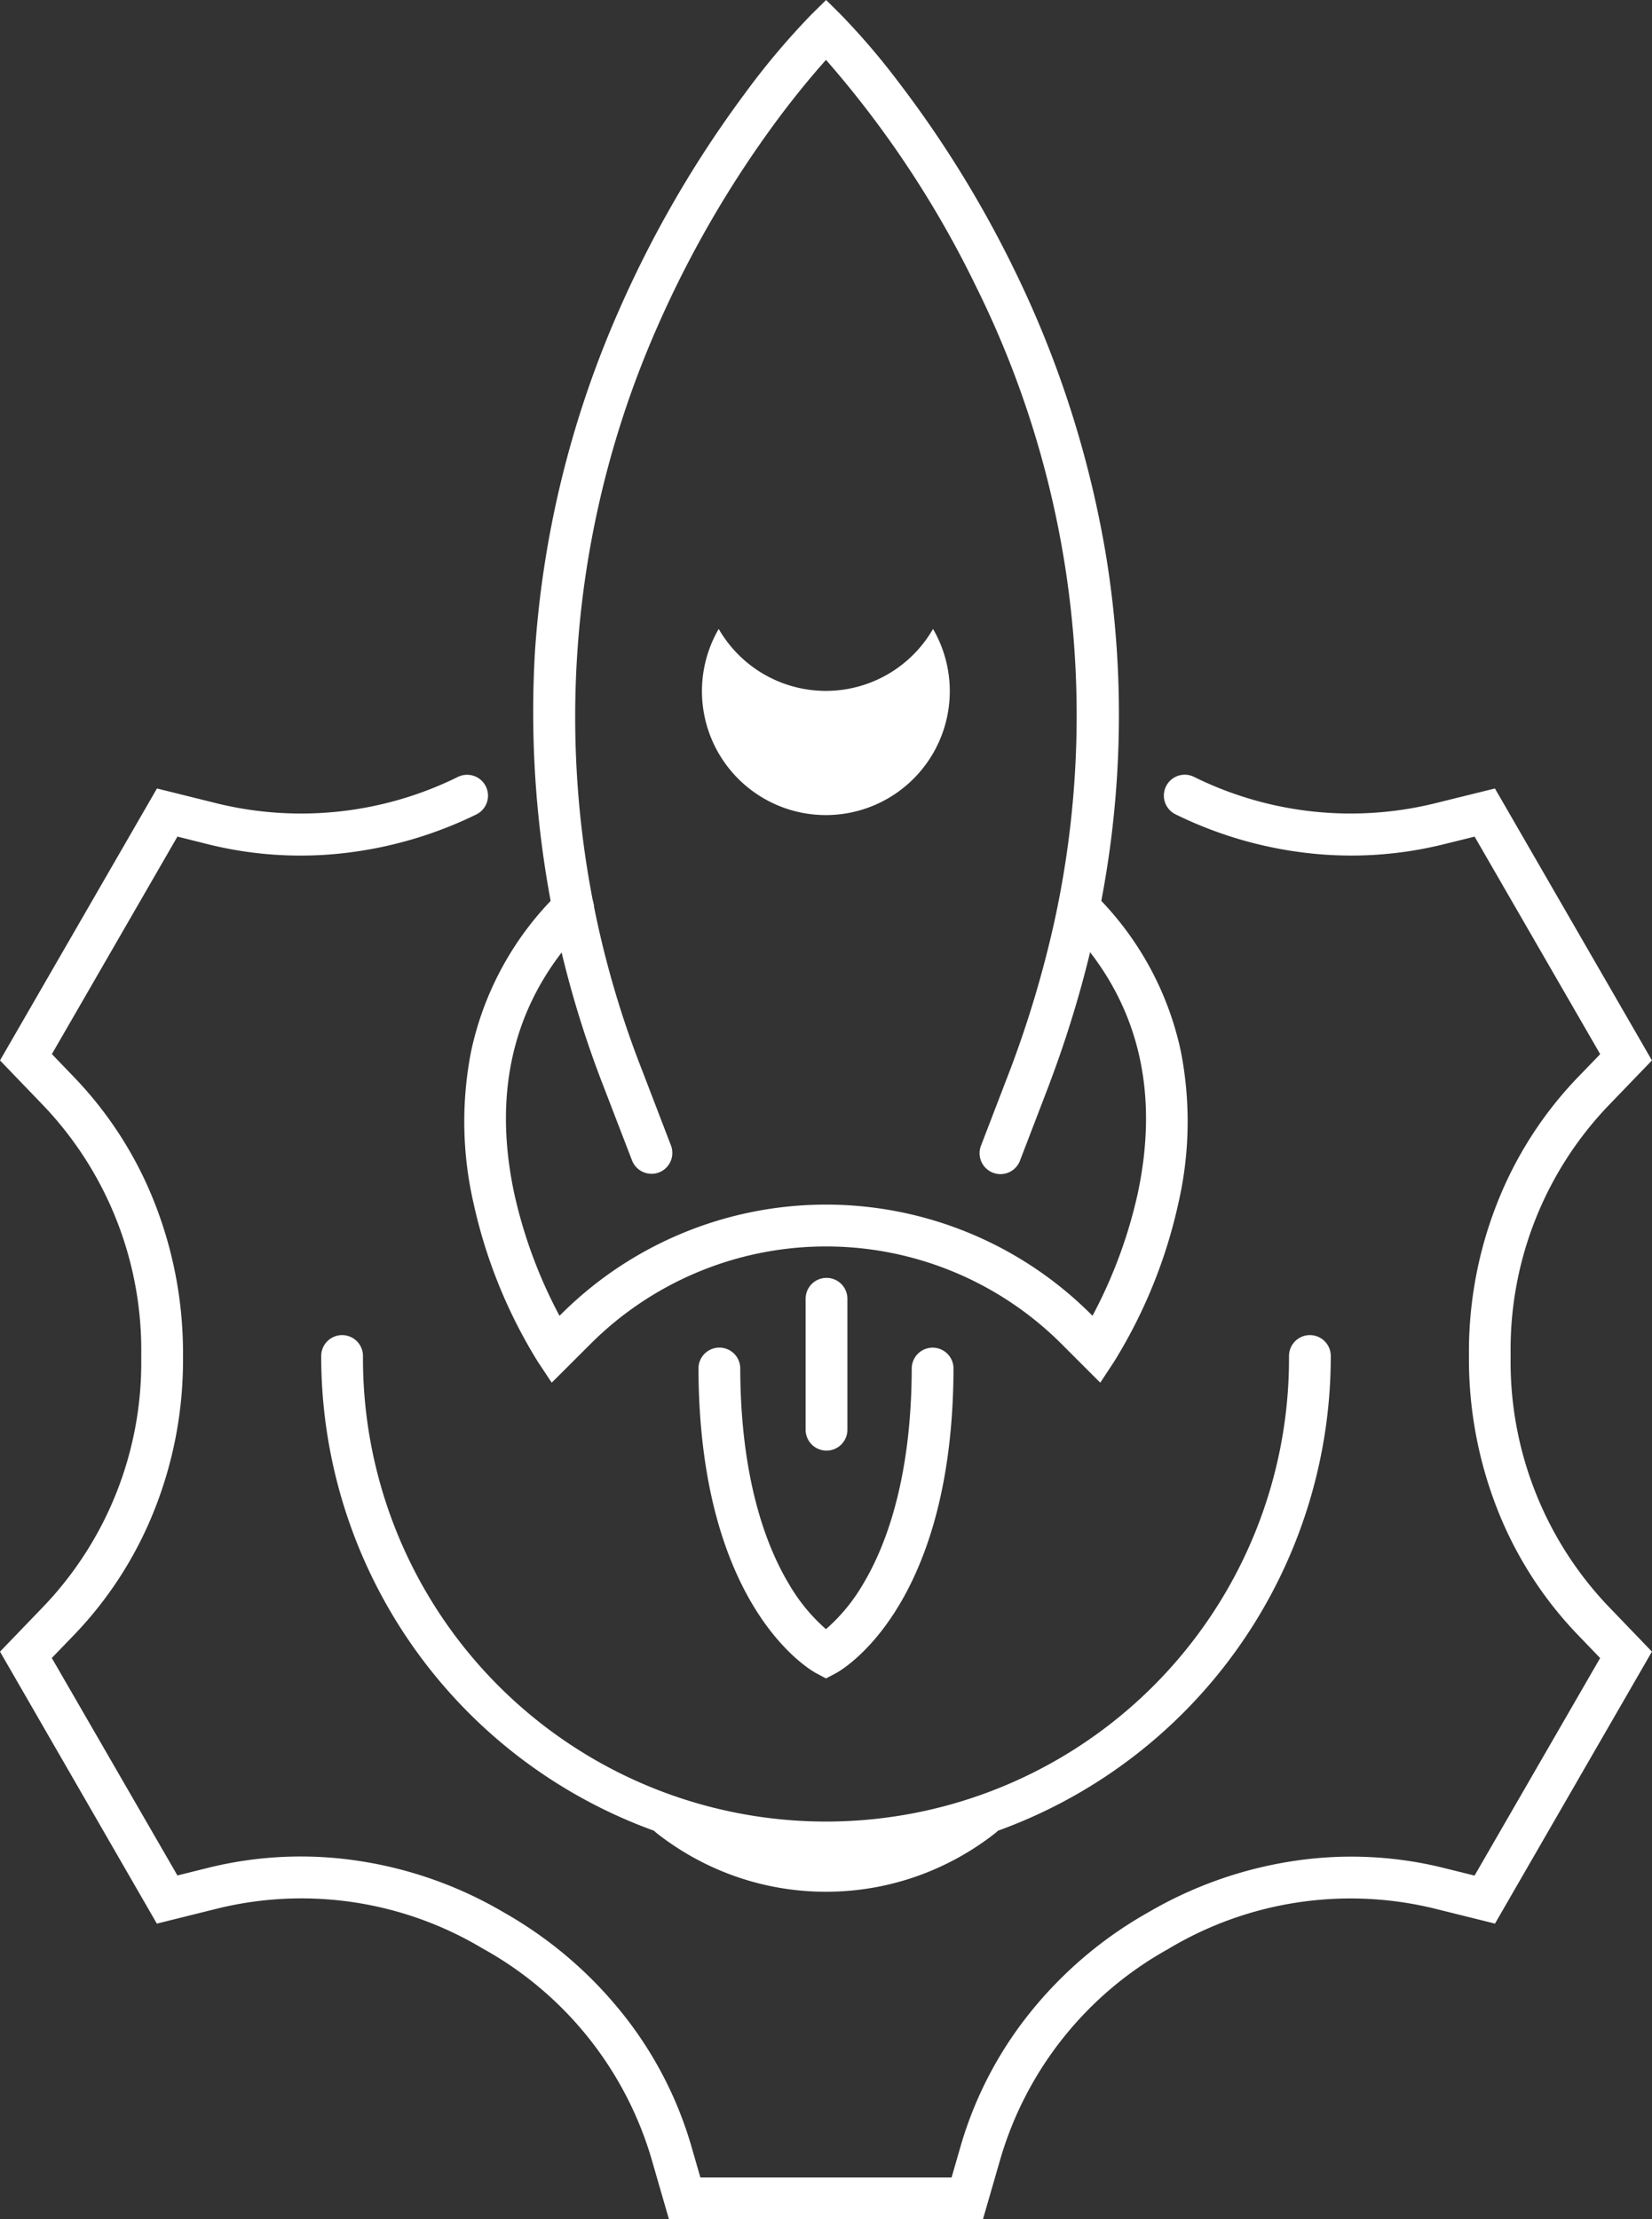
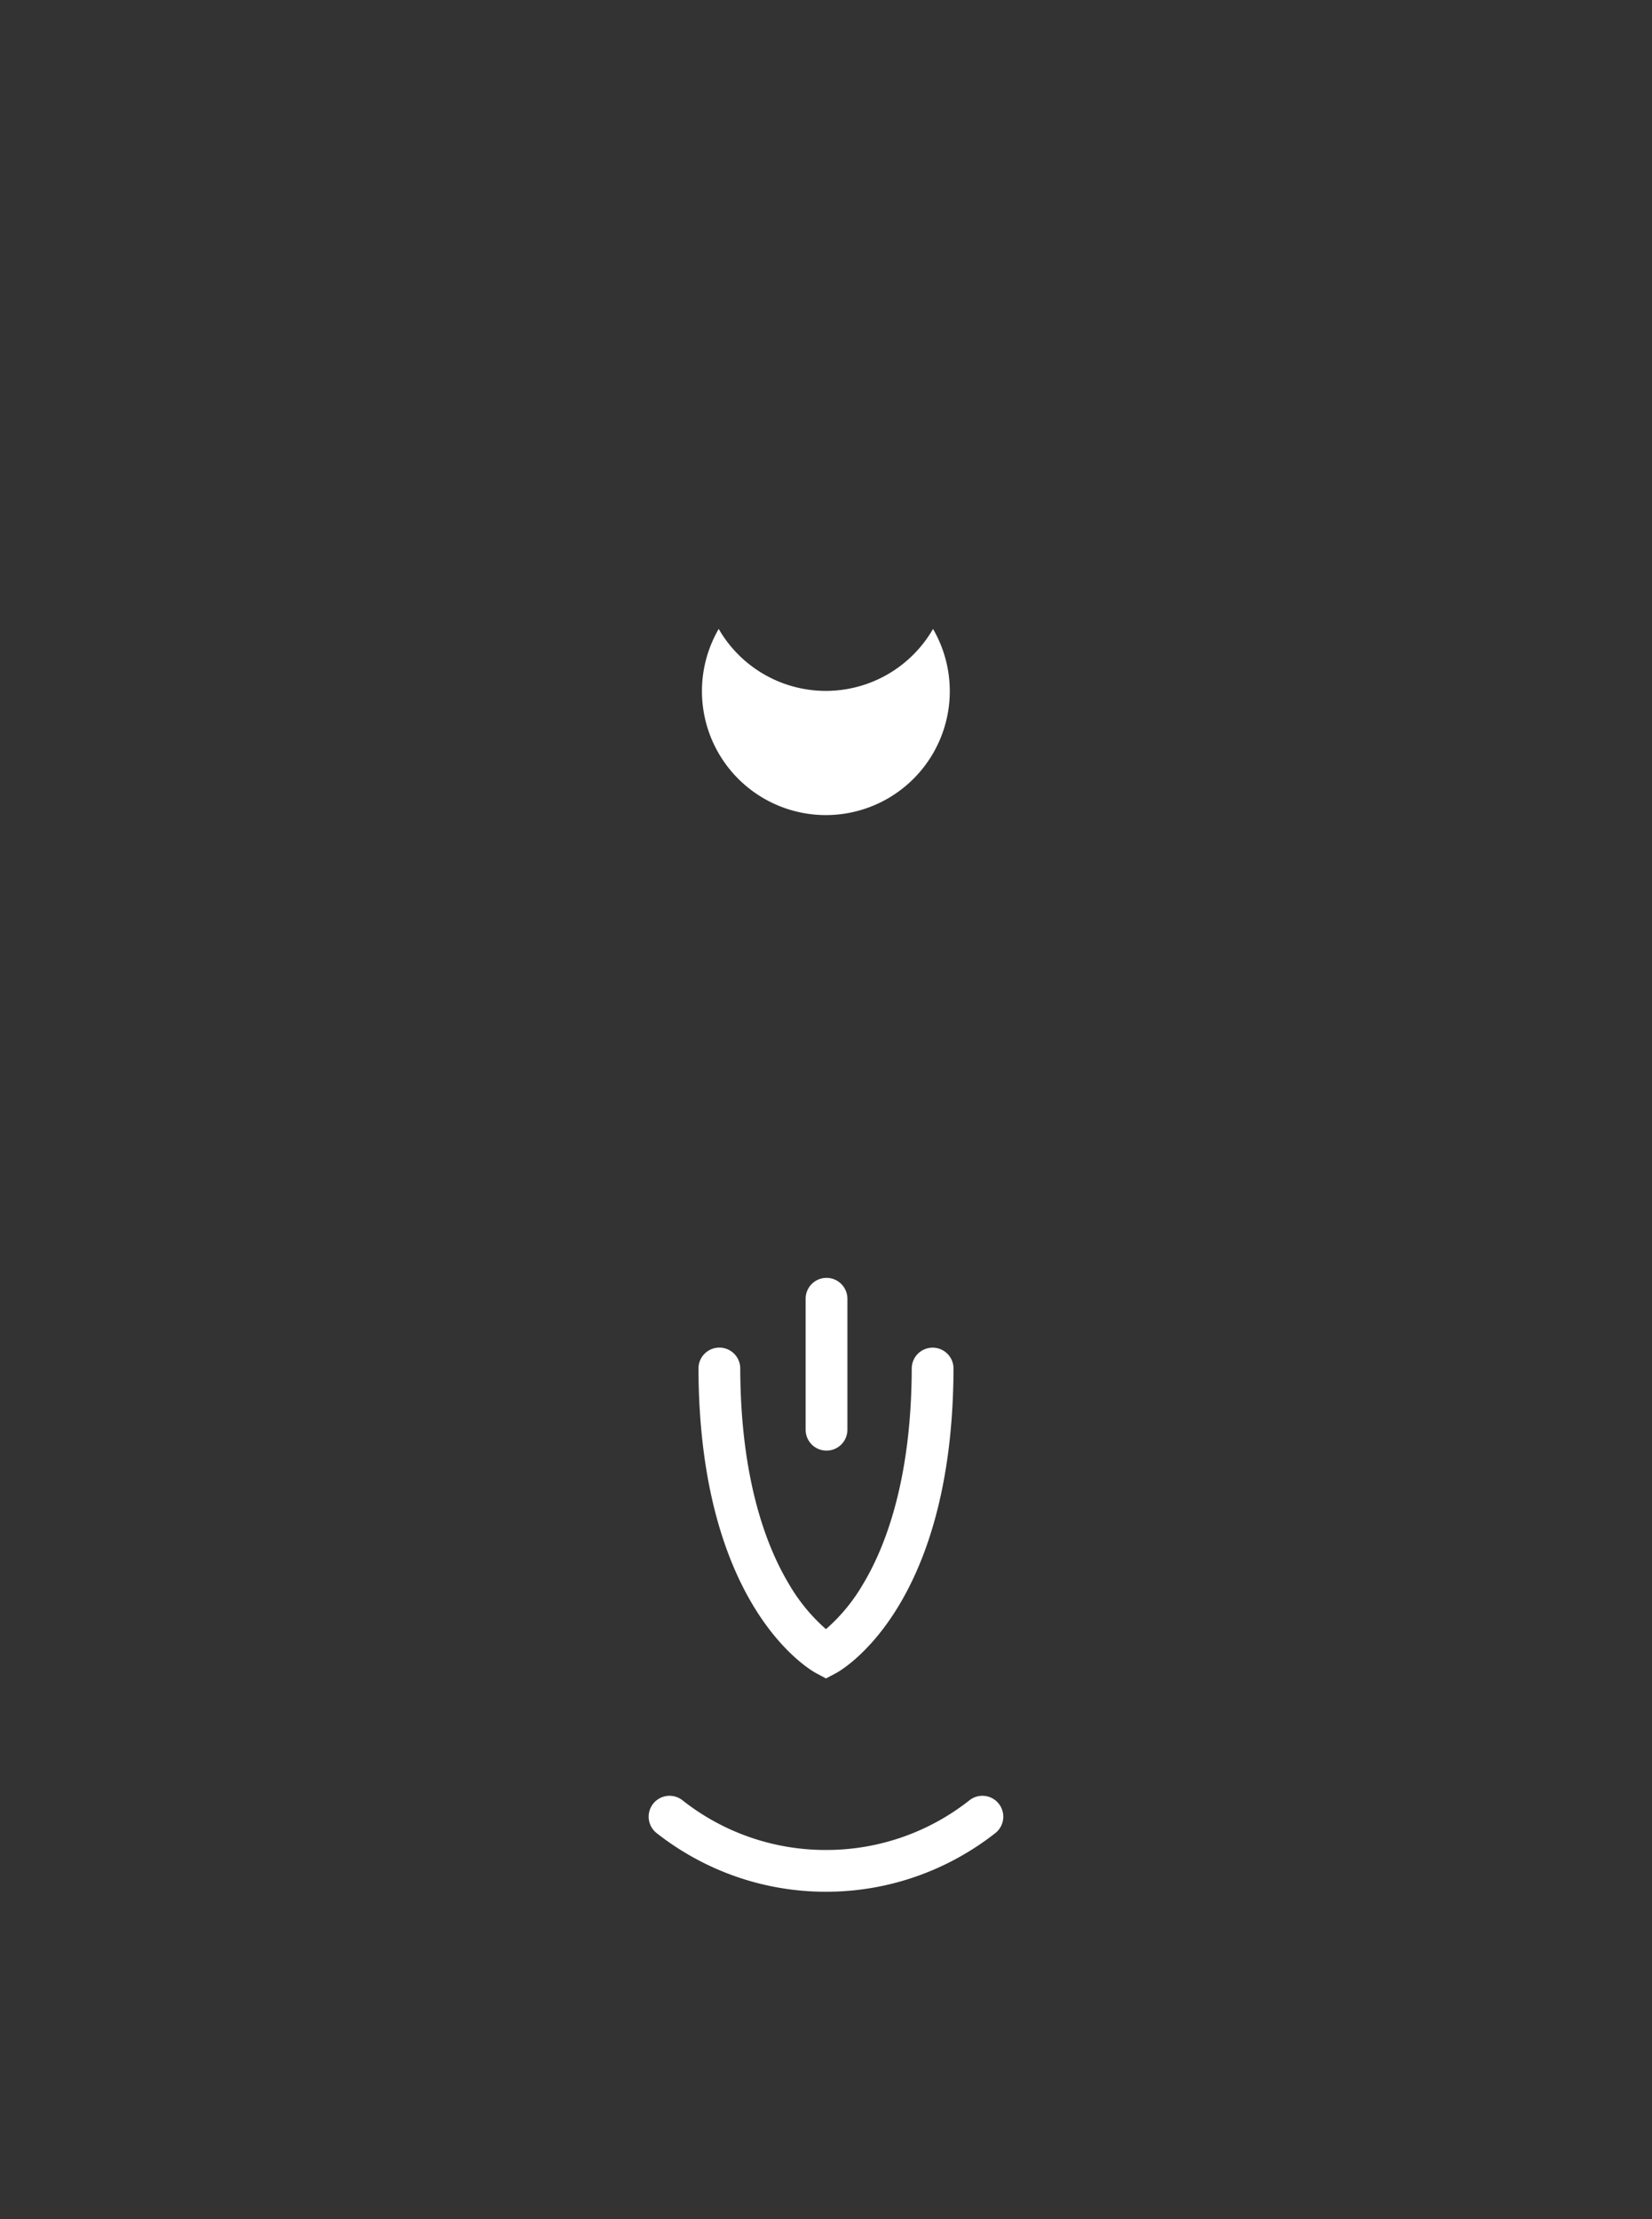
<svg xmlns="http://www.w3.org/2000/svg" width="118.65" height="159.386" viewBox="0 0 118.65 159.386">
  <rect x="0" y="0" width="118.65" height="159.386" fill="#333333" stroke="none" />
  <g transform="translate(-1408.675 -6656.516)">
-     <path d="M42.948,68.439A36.226,36.226,0,0,1,6.695,32.183a1.5,1.5,0,1,1,3,0,33.255,33.255,0,1,0,66.509,0,1.5,1.5,0,1,1,3,0A36.227,36.227,0,0,1,42.948,68.439Z" transform="translate(1425.05 6721.722)" fill="#fff" />
-     <path d="M69.454,121.189H46.9l-1.264-4.376a25.479,25.479,0,0,0-11.981-14.992l-.213-.122a25.331,25.331,0,0,0-18.9-2.839l-4.421,1.1L-1.144,80.426l3.161-3.282A25.355,25.355,0,0,0,9,59.36v-.241A25.48,25.48,0,0,0,2.011,41.243l-3.155-3.28L10.129,18.432l4.428,1.1A25.427,25.427,0,0,0,31.748,17.6a1.5,1.5,0,0,1,1.313,2.7,29.115,29.115,0,0,1-9.406,2.764,27.524,27.524,0,0,1-9.82-.616L11.6,21.887,2.582,37.509l1.59,1.653a27.539,27.539,0,0,1,5.861,9.219A29.458,29.458,0,0,1,12,59.122v.234a29.086,29.086,0,0,1-1.976,10.693,27.642,27.642,0,0,1-5.848,9.175l-1.6,1.657L11.6,96.5l2.23-.554A27.605,27.605,0,0,1,24.7,95.467,29.082,29.082,0,0,1,34.948,99.1l.2.117A29.462,29.462,0,0,1,43.47,106.3a27.539,27.539,0,0,1,5.052,9.684l.638,2.208H67.2l.64-2.215a27.526,27.526,0,0,1,5.037-9.673,29.309,29.309,0,0,1,8.3-7.069l.176-.1a29.333,29.333,0,0,1,10.272-3.652,27.578,27.578,0,0,1,10.9.471l2.237.555,9.019-15.623-1.593-1.656a27.516,27.516,0,0,1-5.861-9.216,29.455,29.455,0,0,1-1.969-10.741v-.237a29.074,29.074,0,0,1,1.976-10.692,27.608,27.608,0,0,1,5.851-9.174l1.6-1.657-9.019-15.622-2.234.552a27.582,27.582,0,0,1-9.843.619,28.915,28.915,0,0,1-9.426-2.784,1.5,1.5,0,0,1,1.321-2.693A25.358,25.358,0,0,0,101.8,19.526l4.425-1.094,11.276,19.531-3.161,3.282a25.332,25.332,0,0,0-6.988,17.78v.244a25.466,25.466,0,0,0,6.991,17.873l3.158,3.283L106.229,99.958l-4.428-1.1a25.438,25.438,0,0,0-18.932,2.858l-.2.117a25.4,25.4,0,0,0-11.947,14.97Z" transform="translate(1409.819 6694.713)" fill="#fff" />
-     <path d="M20.213,83.008a1.5,1.5,0,0,1-1.4-.963L16.7,76.557a74.125,74.125,0,0,1-4.856-31.075A72.721,72.721,0,0,1,17.785,21.2,79.893,79.893,0,0,1,26.908,5.435,53.8,53.8,0,0,1,31.7-.256l1.053-1.038L33.8-.256a50.979,50.979,0,0,1,4.124,4.818,79.525,79.525,0,0,1,8.293,13.407,74.535,74.535,0,0,1,6.666,20.789,71.14,71.14,0,0,1-.83,26.889,80.5,80.5,0,0,1-3.265,10.911l0,.008-2.1,5.473a1.5,1.5,0,1,1-2.8-1.075l2.1-5.468A77.491,77.491,0,0,0,49.125,65a69.267,69.267,0,0,0-5.6-45.711A73.238,73.238,0,0,0,32.747,3.007c-.82.915-2.059,2.371-3.5,4.311A76.875,76.875,0,0,0,20.49,22.507,69.426,69.426,0,0,0,19.51,75.5l2.1,5.474a1.5,1.5,0,0,1-1.4,2.038Z" transform="translate(1435.254 6657.81)" fill="#fff" />
-     <path d="M55.756,55.7l-2.78-2.78a23.93,23.93,0,0,0-33.834,0l-2.785,2.779-1.012-1.529a36.386,36.386,0,0,1-4.6-11.349,26.175,26.175,0,0,1-.179-10.909A22.411,22.411,0,0,1,16.853,20.52a1.5,1.5,0,0,1,2.121,2.121c-5.17,5.17-6.957,11.715-5.312,19.453a34.459,34.459,0,0,0,3.254,8.8l.105-.1a26.928,26.928,0,0,1,38.076,0l.1.1a34.461,34.461,0,0,0,3.253-8.8c1.645-7.738-.142-14.283-5.312-19.453a1.5,1.5,0,0,1,2.121-2.121,22.411,22.411,0,0,1,6.284,11.386,26.175,26.175,0,0,1-.179,10.909,36.386,36.386,0,0,1-4.6,11.349Z" transform="translate(1431.943 6700.122)" fill="#fff" />
    <path d="M25.6,19.441a8.884,8.884,0,0,1-7.7-4.45,8.9,8.9,0,1,0,15.393,0,8.888,8.888,0,0,1-7.7,4.45" transform="translate(1442.394 6686.696)" fill="#fff" />
    <path d="M27.173,11.593a19.574,19.574,0,0,1-6.535-1.116,19.8,19.8,0,0,1-5.625-3.094,1.5,1.5,0,0,1,1.85-2.362,16.573,16.573,0,0,0,10.31,3.572,16.573,16.573,0,0,0,10.31-3.572,1.5,1.5,0,1,1,1.85,2.362,19.8,19.8,0,0,1-5.626,3.094A19.574,19.574,0,0,1,27.173,11.593Z" transform="translate(1440.825 6780.79)" fill="#fff" />
    <path d="M24.775,54.739l-.7-.373c-.343-.182-8.409-4.662-8.457-21.883a1.5,1.5,0,0,1,3-.008c.022,8.017,1.909,12.837,3.487,15.469A12.9,12.9,0,0,0,24.775,51.2a12.9,12.9,0,0,0,2.673-3.252c1.579-2.632,3.465-7.452,3.487-15.469a1.5,1.5,0,0,1,3,.008c-.047,17.221-8.113,21.7-8.457,21.883Z" transform="translate(1443.223 6722.323)" fill="#fff" />
    <path d="M0,10.907a1.5,1.5,0,0,1-1.5-1.5V0A1.5,1.5,0,0,1,0-1.5,1.5,1.5,0,0,1,1.5,0V9.407A1.5,1.5,0,0,1,0,10.907Z" transform="translate(1468.037 6749.794)" fill="#fff" />
  </g>
</svg>